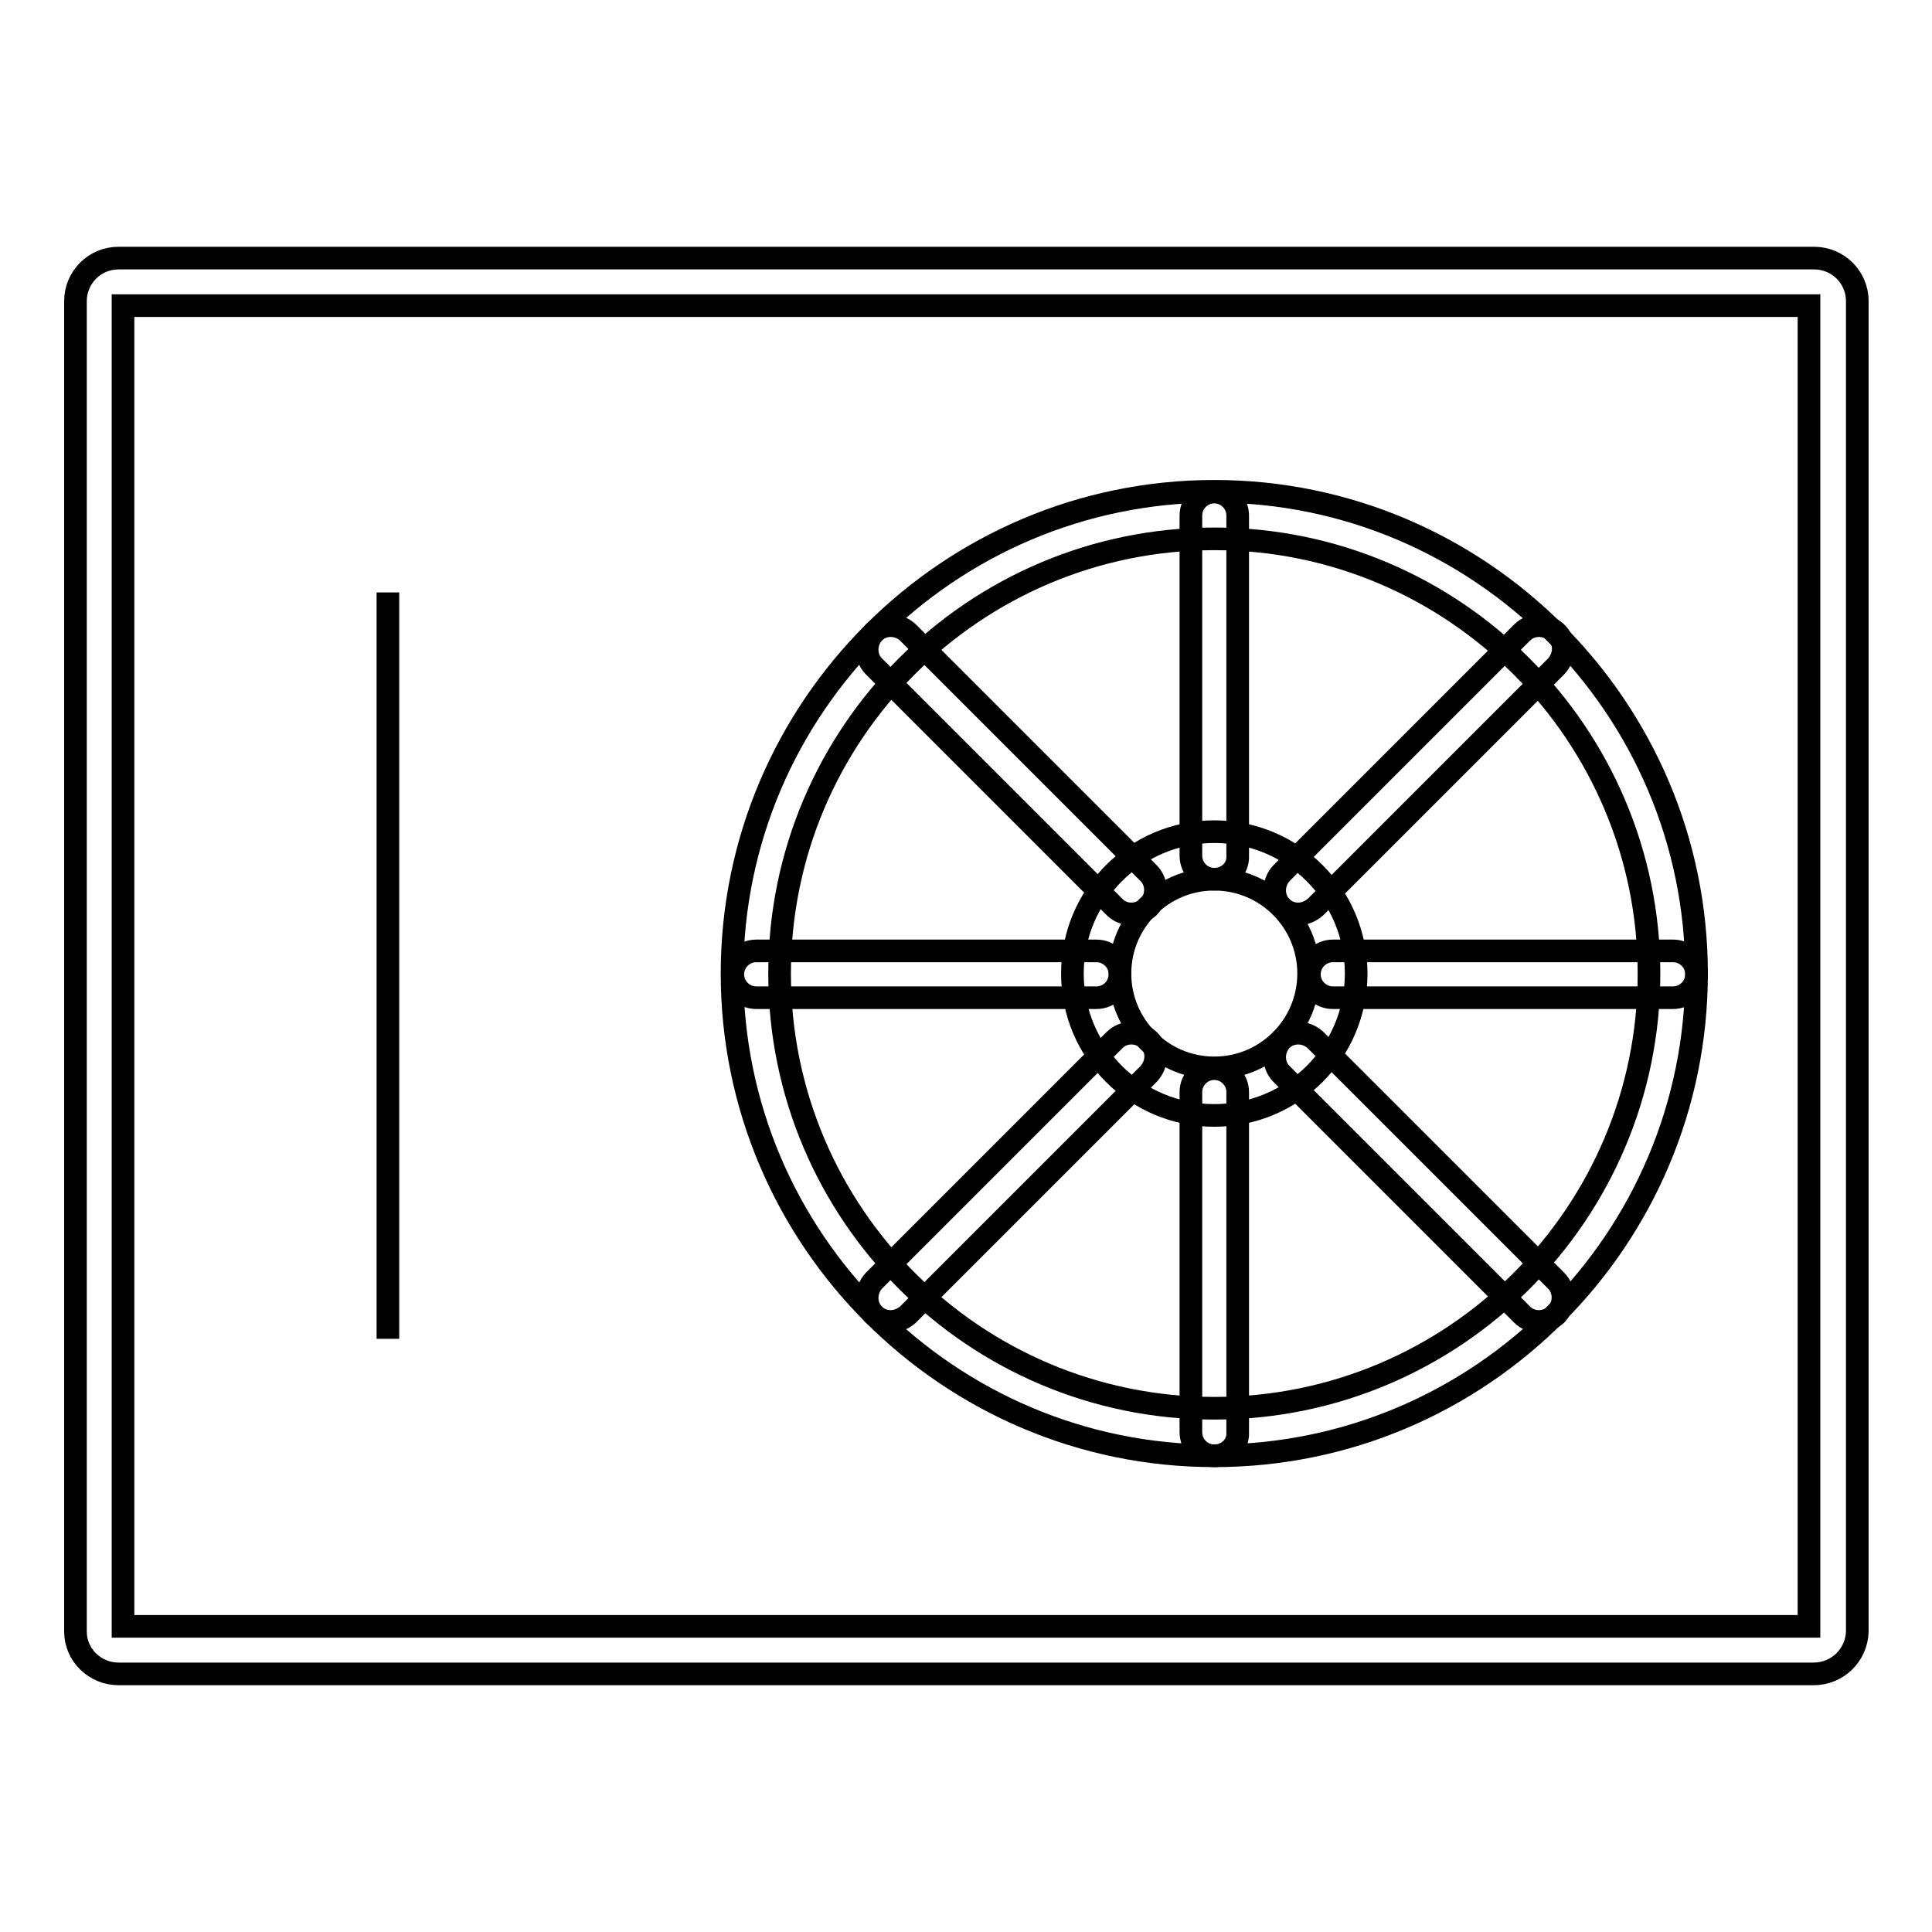
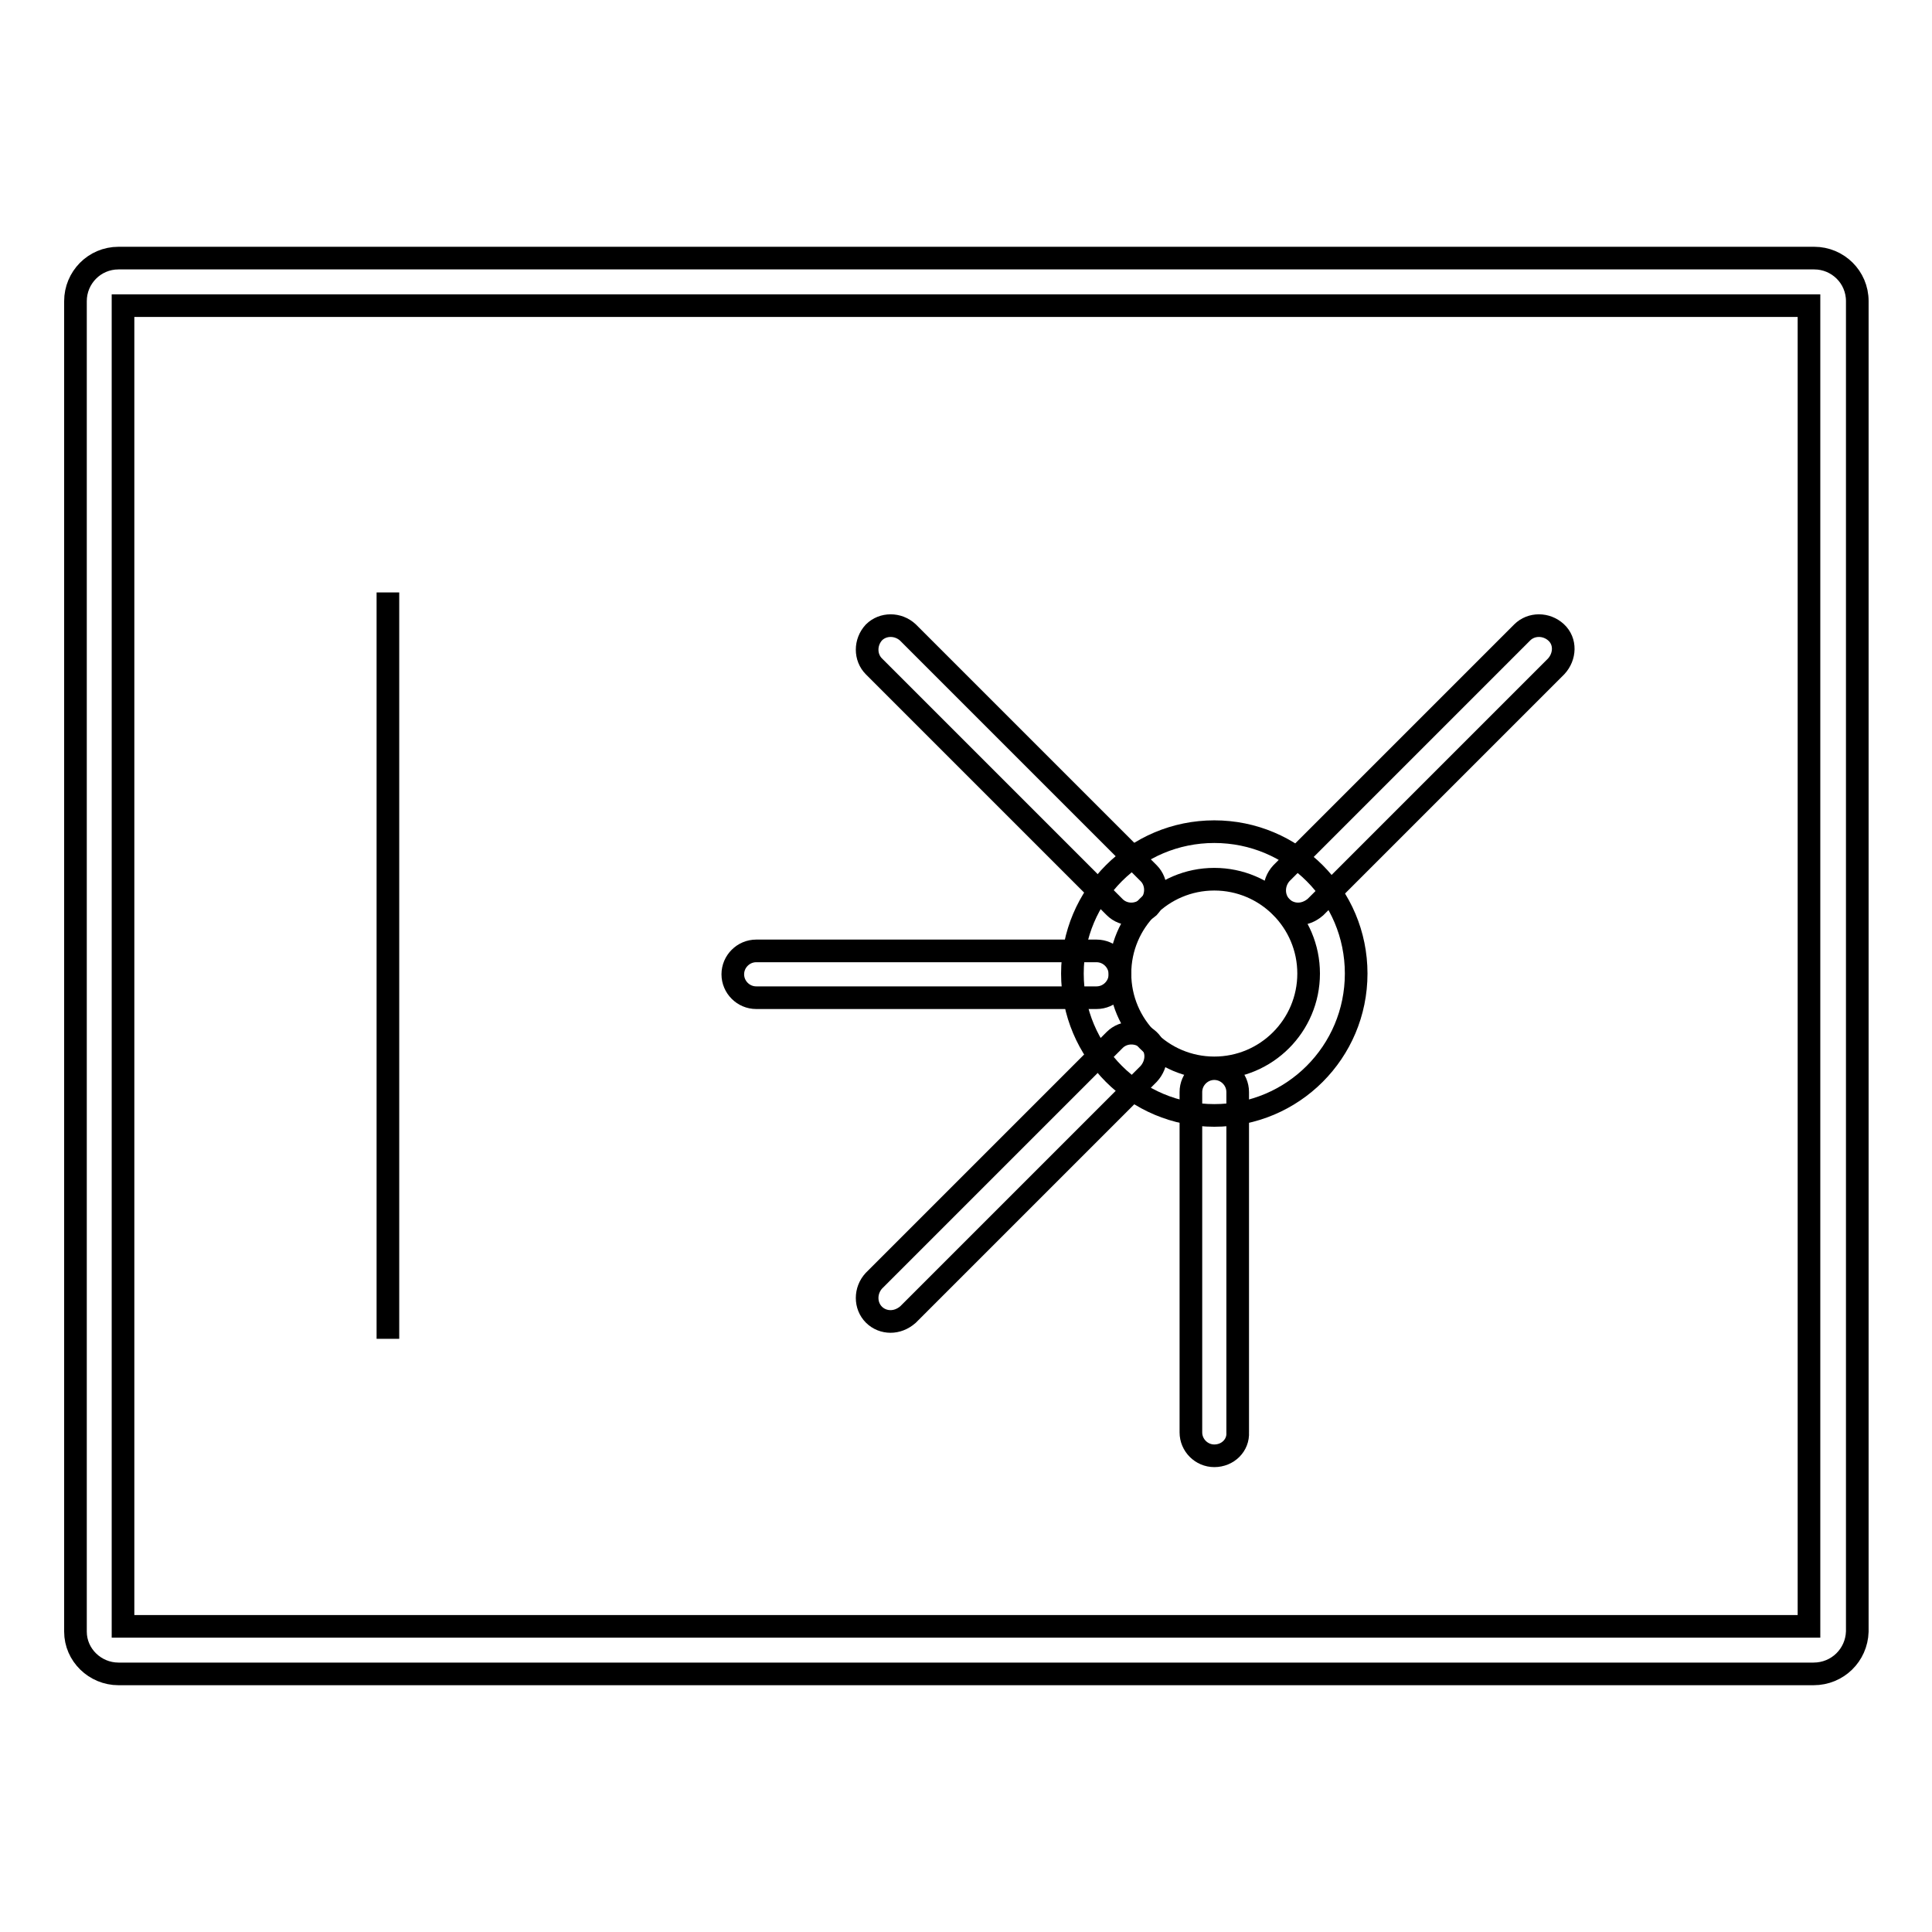
<svg xmlns="http://www.w3.org/2000/svg" version="1.1" x="0px" y="0px" viewBox="0 0 256 256" enable-background="new 0 0 256 256" xml:space="preserve">
  <g>
    <g>
      <path stroke-width="3" fill-opacity="0" stroke="#000000" d="M240.3,221.8H15.7c-3.1,0-5.7-2.5-5.7-5.6V39.9c0-3.1,2.5-5.7,5.7-5.7h224.7c3.1,0,5.7,2.5,5.7,5.7v176.3C246,219.3,243.5,221.8,240.3,221.8z M16.3,215.5h223.4v-175H16.3V215.5z" />
-       <path stroke-width="3" fill-opacity="0" stroke="#000000" d="M160.9,192.9c-35.2,0-63.9-28.7-63.9-63.9s28.7-63.9,63.9-63.9c35.2,0,63.9,28.7,63.9,63.9S196.2,192.9,160.9,192.9z M160.9,71.4c-31.8,0-57.6,25.8-57.6,57.6c0,31.8,25.8,57.6,57.6,57.6s57.6-25.8,57.6-57.6C218.5,97.3,192.7,71.4,160.9,71.4z" />
      <path stroke-width="3" fill-opacity="0" stroke="#000000" d="M160.9,147.8c-10.4,0-18.8-8.4-18.8-18.8c0-10.4,8.4-18.8,18.8-18.8c10.4,0,18.8,8.4,18.8,18.8C179.7,139.4,171.3,147.8,160.9,147.8z M160.9,116.5c-6.9,0-12.5,5.6-12.5,12.5s5.6,12.5,12.5,12.5s12.5-5.6,12.5-12.5S167.8,116.5,160.9,116.5z" />
-       <path stroke-width="3" fill-opacity="0" stroke="#000000" d="M221.7,132.2h-45.1c-1.7,0-3.1-1.4-3.1-3.1c0-1.7,1.4-3.1,3.1-3.1h45.1c1.7,0,3.1,1.4,3.1,3.1C224.8,130.8,223.4,132.2,221.7,132.2z" />
      <path stroke-width="3" fill-opacity="0" stroke="#000000" d="M145.3,132.2h-45.1c-1.7,0-3.1-1.4-3.1-3.1c0-1.7,1.4-3.1,3.1-3.1h45.1c1.7,0,3.1,1.4,3.1,3.1C148.4,130.8,147,132.2,145.3,132.2z" />
      <path stroke-width="3" fill-opacity="0" stroke="#000000" d="M172,121.1c-0.8,0-1.6-0.3-2.2-0.9c-1.2-1.2-1.2-3.2,0-4.5l31.9-31.9c1.2-1.2,3.2-1.2,4.5,0s1.2,3.2,0,4.5l-31.9,31.9C173.6,120.8,172.8,121.1,172,121.1z" />
      <path stroke-width="3" fill-opacity="0" stroke="#000000" d="M118,175.1c-0.8,0-1.6-0.3-2.2-0.9c-1.2-1.2-1.2-3.2,0-4.5l31.9-31.9c1.2-1.2,3.2-1.2,4.5,0s1.2,3.2,0,4.5l-31.9,31.9C119.6,174.8,118.8,175.1,118,175.1z" />
-       <path stroke-width="3" fill-opacity="0" stroke="#000000" d="M160.9,116.5c-1.7,0-3.1-1.4-3.1-3.1V68.3c0-1.7,1.4-3.1,3.1-3.1s3.1,1.4,3.1,3.1v45.1C164.1,115.1,162.7,116.5,160.9,116.5z" />
      <path stroke-width="3" fill-opacity="0" stroke="#000000" d="M160.9,192.9c-1.7,0-3.1-1.4-3.1-3.1v-45.1c0-1.7,1.4-3.1,3.1-3.1s3.1,1.4,3.1,3.1v45.1C164.1,191.5,162.7,192.9,160.9,192.9z" />
      <path stroke-width="3" fill-opacity="0" stroke="#000000" d="M149.9,121.1c-0.8,0-1.6-0.3-2.2-0.9l-31.9-31.9c-1.2-1.2-1.2-3.2,0-4.5c1.2-1.2,3.2-1.2,4.5,0l31.9,31.9c1.2,1.2,1.2,3.2,0,4.5C151.5,120.8,150.7,121.1,149.9,121.1z" />
-       <path stroke-width="3" fill-opacity="0" stroke="#000000" d="M203.9,175.1c-0.8,0-1.6-0.3-2.2-0.9l-31.9-31.9c-1.2-1.2-1.2-3.2,0-4.5c1.2-1.2,3.2-1.2,4.5,0l31.9,31.9c1.2,1.2,1.2,3.2,0,4.5C205.5,174.8,204.7,175.1,203.9,175.1z" />
      <path stroke-width="3" fill-opacity="0" stroke="#000000" d="M51.4,78.5v98.9V78.5z" />
    </g>
  </g>
</svg>